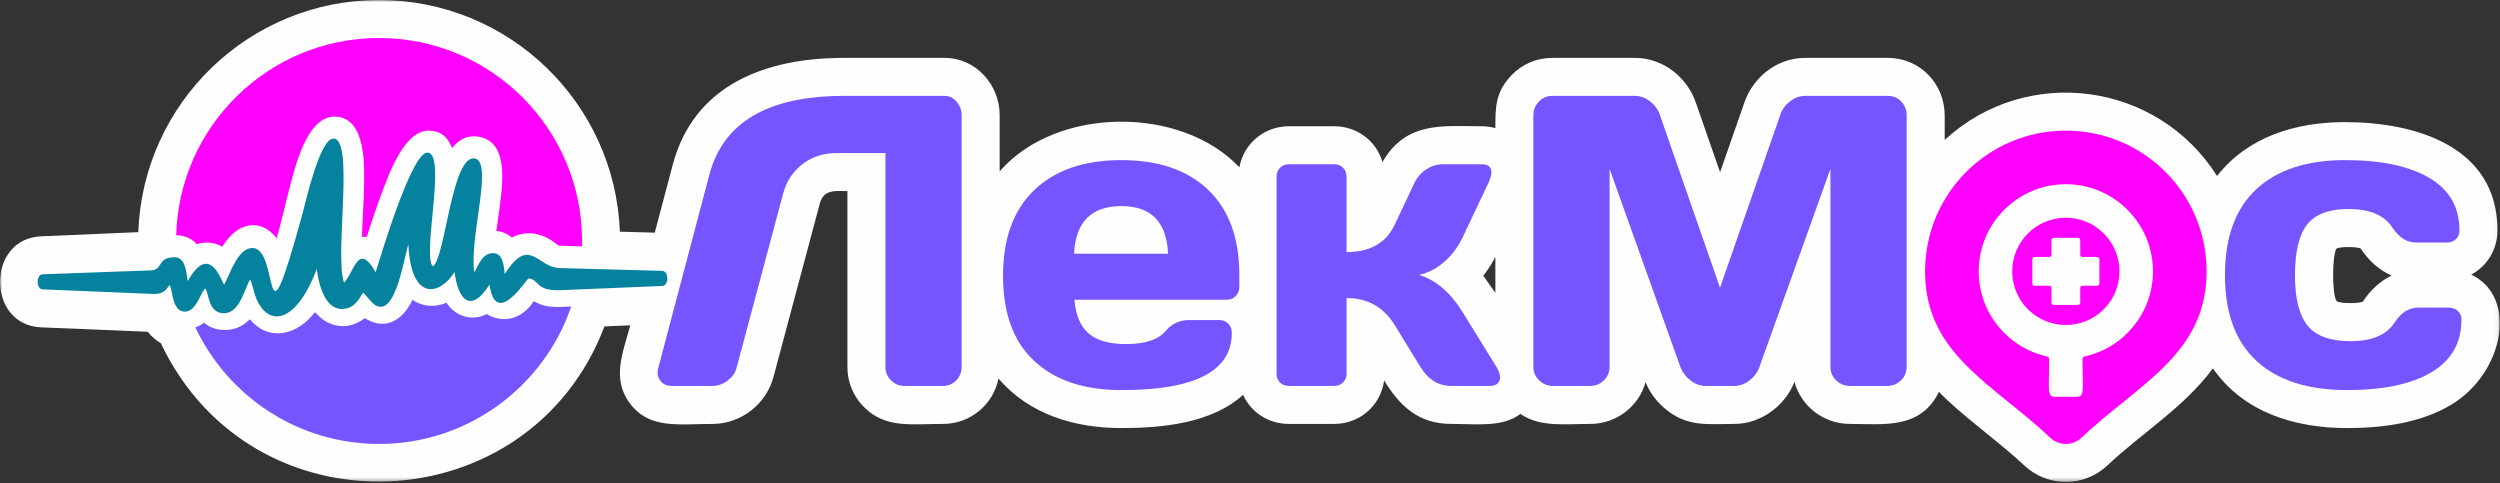
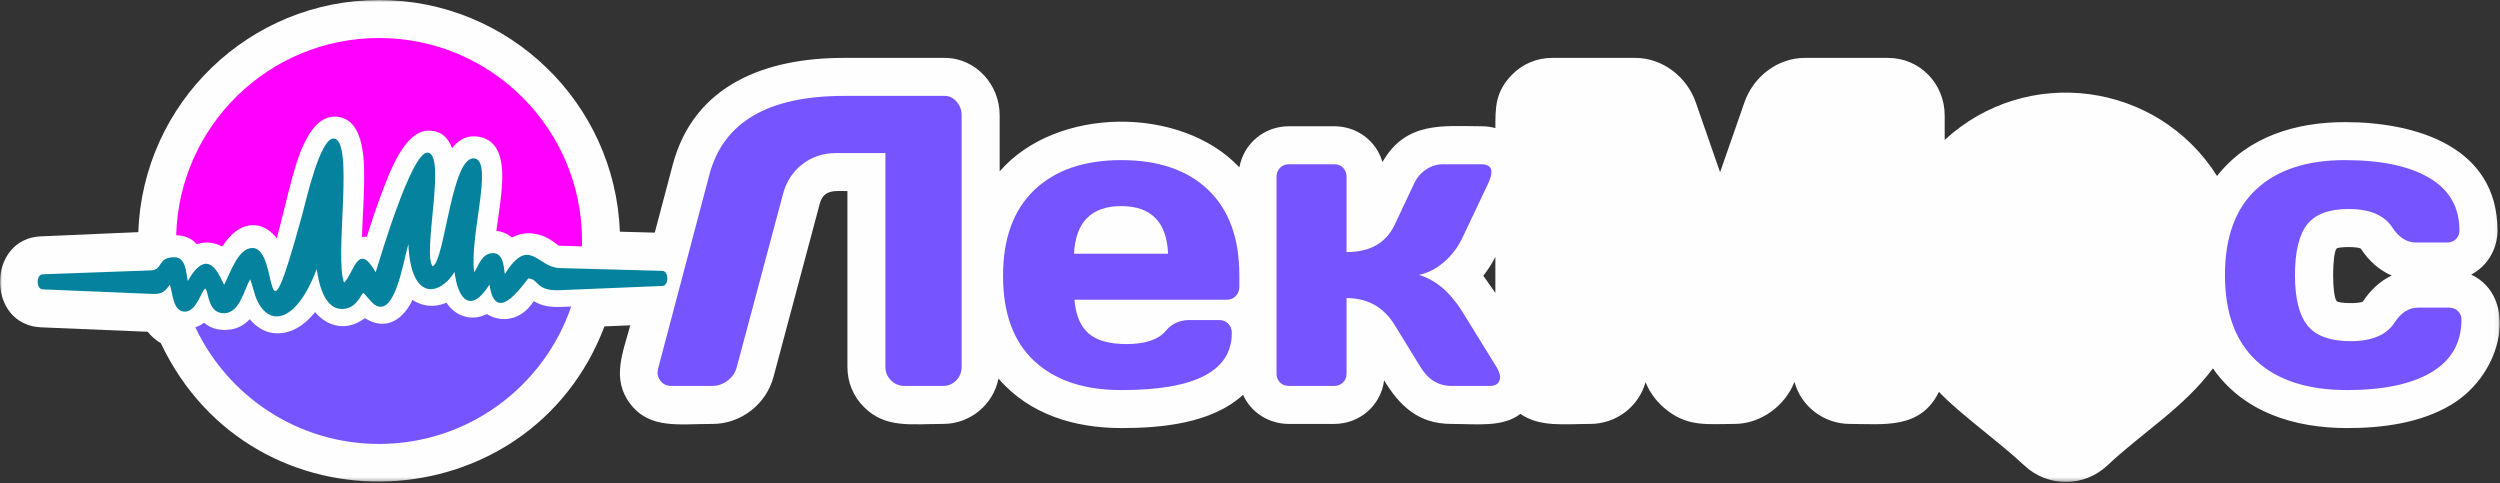
<svg xmlns="http://www.w3.org/2000/svg" width="600" height="116" viewBox="0 0 600 116" fill="none">
  <rect x="0" y="0" width="600" height="116" fill="#333333" stroke="none" />
  <g clip-path="url(#clip0_867_8)">
    <mask id="mask0_867_8" style="mask-type:luminance" maskUnits="userSpaceOnUse" x="0" y="0" width="600" height="116">
      <path d="M599.949 0H0V115.663H599.949V0Z" fill="white" />
    </mask>
    <g mask="url(#mask0_867_8)">
      <path fill-rule="evenodd" clip-rule="evenodd" d="M532.094 42.236C539.535 32.73 551.082 29.308 562.812 29.308C579.624 29.308 599.393 35.072 599.393 55.315C599.393 59.789 597.005 63.809 593.092 65.902C604.455 71.329 600.911 89.618 588.229 97.174C580.88 101.554 571.759 102.736 563.342 102.736C550.8 102.736 538.501 99.034 531.094 88.407C524.195 97.764 514.147 103.812 505.773 111.704C500.173 116.982 491.431 116.982 485.831 111.704C479.884 106.099 470.243 99.258 465.349 94.036C460.925 103.111 452.053 101.741 443.981 101.741C437.733 101.741 432.275 97.564 430.67 91.64C428.419 97.439 422.576 101.741 416.253 101.741C409.916 101.741 405.347 102.48 400.231 98.58C397.872 96.779 396.041 94.469 394.928 91.719C393.304 97.611 387.863 101.741 381.651 101.741C375.333 101.741 369.622 102.579 364.896 99.333C360.643 102.618 354.441 101.741 348.33 101.741C340.429 101.741 335.969 97.462 332.188 91.303C331.402 97.343 326.316 101.741 320.207 101.741H309.335C304.552 101.741 300.289 99.067 298.335 94.761C290.848 101.609 278.788 102.748 269.077 102.736C257.949 102.722 247.065 99.52 239.642 90.847C238.38 97.149 232.841 101.741 226.338 101.741C218.649 101.741 212.519 102.854 207.393 97.727C204.81 95.191 203.38 91.768 203.38 88.064V45.858C200.529 45.858 197.691 45.349 196.75 48.87L185.664 90.363C183.947 97.004 177.815 101.741 171.035 101.741C162.816 101.741 155.912 103.052 151.224 96.874C146.673 90.874 149.563 84.494 151.261 78.077L145.07 78.333C127.187 125.54 60.755 128.921 38.624 82.416C38.617 82.402 38.611 82.387 38.604 82.373C37.396 81.662 36.335 80.728 35.445 79.62L9.86 78.562C-3.312 78.018 -3.266 57.19 9.914 56.715L33.187 55.717C34.307 24.667 59.848 0.001 90.98 0.001C122.171 0.001 147.6 24.701 148.771 55.605L157.145 55.834L161.441 39.593C166.569 20.207 183.951 13.896 202.442 13.896H226.721C234.218 13.896 239.918 20.35 239.918 27.623V41.13C253.549 25.421 283.542 25.364 297.453 40.166C298.492 34.422 303.436 30.302 309.337 30.302H320.207C325.648 30.302 330.292 33.761 331.795 38.9C337.436 28.975 346.506 30.302 355.508 30.302C356.687 30.302 357.822 30.453 358.892 30.738C358.892 25.897 358.831 22.135 362.771 18.045C365.366 15.351 368.814 13.895 372.552 13.895H392.458C399.08 13.895 404.937 18.5 407.036 24.723L412.817 41.335L418.6 24.758C420.692 18.494 426.54 13.895 433.176 13.895H453.096C460.79 13.895 466.725 20.097 466.725 27.721V33.587C486.429 15.409 517.781 19.593 532.094 42.236ZM358.889 61.65C358.067 63.264 357.101 64.776 355.993 66.176L358.889 70.287V61.65ZM574 66.133C571.019 64.849 568.511 62.6 566.627 59.713C566.029 59.141 561.294 59.197 560.8 59.647C559.704 60.645 559.617 71.174 560.841 72.304C561.431 72.85 566.496 72.92 567.125 72.337C568.906 69.606 571.236 67.448 574 66.133Z" fill="#FEFEFE" />
      <path fill-rule="evenodd" clip-rule="evenodd" d="M98 58.594C96.721 63.205 94.732 76.078 90.048 73.22C89.056 72.614 87.623 70.536 87.197 70.322C86.715 70.326 85.677 74.262 81.919 74.155C78.293 74.052 76.634 69.236 76.011 64.559C70.871 78.224 63.971 78.53 61.27 71.017C61.068 70.456 60.464 68.123 60.075 67.047C58.696 69.023 57.698 75.021 53.905 75.169C49.846 75.328 50.178 70.222 49.275 69.25C48.246 69.808 47.183 74.914 44.284 74.795C41.401 74.677 41.492 70.206 40.752 68.353C39.709 69.765 39.061 70.641 36.685 70.543L10.236 69.449C8.64 69.383 8.643 65.885 10.242 65.828L36.139 64.895C39.237 64.783 37.638 61.84 41.747 61.734C44.62 61.66 44.643 65.326 45.056 67.442C49.958 58.863 52.554 65.923 53.785 68.358C55.321 65.449 57.127 59.525 60.574 59.521C67.35 59.514 62.669 87.501 72.583 51.34C73.419 48.286 76.803 33.071 80.096 33.254C85.099 33.532 80.224 61.517 82.57 67.841C84.998 65.489 85.897 57.769 90.155 65.348C91.321 61.647 98.703 36.725 102.53 36.629C107.347 36.508 101.219 61.374 103.881 63.92C106.857 62.287 108.409 36.793 114.02 38.052C118.426 39.041 112.565 57.098 113.828 65.365C114.786 63.786 115.623 61.013 117.973 60.769C120.756 60.481 120.86 63.701 121.154 65.76C127.053 56.42 128.937 64.189 134.274 64.332L158.953 65.006C160.562 65.051 160.567 68.563 158.969 68.629L134.373 69.646C128.513 69.887 129.396 67.011 126.852 66.833C126.427 66.803 118.967 79.032 117.484 68.288C113.039 75.405 109.896 71.966 109.098 65.281C105.621 70.84 98.64 72.613 98 58.594Z" fill="#05839E" />
      <path fill-rule="evenodd" clip-rule="evenodd" d="M137.093 73.561C130.55 92.745 112.375 106.544 90.977 106.544C71.478 106.544 54.658 95.084 46.875 78.534C47.691 78.299 48.376 77.923 48.971 77.445C50.301 78.6 52.037 79.268 54.352 79.178C56.79 79.082 58.562 78.072 59.947 76.605C61.861 78.907 64.475 80.392 67.909 79.904C71.024 79.462 73.588 77.437 75.615 74.908C76.598 76.08 77.794 77.044 79.235 77.647C82.31 78.936 85.204 78.137 87.571 76.357C87.81 76.513 88.078 76.668 88.386 76.828C93.186 79.31 97.013 76.224 98.996 71.962C99.652 72.412 100.385 72.775 101.2 73.03C103.273 73.678 105.3 73.436 107.139 72.644C108.216 74.251 109.715 75.511 111.749 76.011C113.561 76.455 115.307 76.152 116.838 75.362C117.808 76 118.945 76.412 120.227 76.537C123.229 76.832 125.663 75.46 127.474 73.172C127.697 72.892 127.905 72.585 128.105 72.271C129.984 73.41 131.901 73.775 134.831 73.655L137.093 73.561Z" fill="#7654FF" />
      <path fill-rule="evenodd" clip-rule="evenodd" d="M90.978 9.12C117.881 9.12 139.69 30.929 139.69 57.831C139.69 58.267 139.685 58.701 139.673 59.134L134.085 58.961C132.603 57.857 131.554 56.968 129.457 56.356C127.034 55.649 124.806 55.983 122.864 57.015C121.773 56.068 120.476 55.538 119.125 55.423C119.5 52.562 119.981 49.679 120.264 46.938C120.745 42.284 121.372 34.26 115.304 32.897C112.299 32.223 110.107 33.491 108.482 35.538C107.602 33.089 105.892 31.282 102.681 31.362C97.001 31.506 93.387 41.696 91.72 46.068C90.359 49.635 89.172 53.225 88.026 56.84C87.647 56.813 87.262 56.824 86.873 56.88C86.981 52.827 87.3 48.656 87.365 44.938C87.453 39.865 87.921 28.397 80.62 27.992C73.494 27.597 70.67 40.734 69.285 45.912C68.562 48.616 67.569 53.048 66.411 57.208C64.32 54.408 61.092 53.116 57.802 54.765C56.029 55.654 54.545 57.319 53.319 59.175C51.43 58.132 49.283 57.916 47.246 58.615C46.094 57.315 44.487 56.499 42.286 56.465C43.01 30.194 64.533 9.12 90.978 9.12Z" fill="#FF00FF" />
-       <path fill-rule="evenodd" clip-rule="evenodd" d="M495.8 31.346C514.46 31.346 529.583 46.469 529.583 65.126C529.583 84.989 513.342 92.039 499.518 105.067C497.429 107.036 494.176 107.036 492.087 105.067C478.263 92.039 462.019 84.989 462.019 65.126C462.019 46.469 477.145 31.346 495.8 31.346ZM498.713 73.177H492.892C492.593 73.177 492.347 72.934 492.347 72.634V69.125C492.347 68.826 492.104 68.581 491.805 68.581H488.294C487.995 68.581 487.752 68.338 487.752 68.038V62.216C487.752 61.917 487.995 61.672 488.294 61.672H491.805C492.104 61.672 492.347 61.428 492.347 61.129V57.62C492.347 57.32 492.59 57.076 492.892 57.076H498.713C499.012 57.076 499.258 57.32 499.258 57.62V61.129C499.258 61.428 499.501 61.672 499.8 61.672H503.308C503.61 61.672 503.853 61.916 503.853 62.216V68.038C503.853 68.337 503.61 68.581 503.308 68.581H499.8C499.501 68.581 499.258 68.825 499.258 69.125V72.634C499.258 72.933 499.012 73.177 498.713 73.177ZM495.802 44.214C484.253 44.214 474.889 53.58 474.889 65.126C474.889 75.129 481.916 83.491 491.299 85.551C491.595 85.616 491.8 85.871 491.8 86.175C491.769 96.408 490.863 95.202 495.802 95.202C500.74 95.202 499.836 96.408 499.805 86.175C499.805 85.872 500.01 85.616 500.306 85.551C509.687 83.491 516.716 75.129 516.716 65.126C516.716 53.579 507.352 44.214 495.802 44.214ZM495.802 77.997C502.908 77.997 508.672 72.234 508.672 65.126C508.672 58.022 502.908 52.258 495.8 52.258C488.696 52.258 482.933 58.022 482.933 65.126C482.933 72.234 488.694 77.997 495.802 77.997Z" fill="#FF00FF" />
      <path d="M157.923 88.544L170.254 41.925C173.568 29.346 184.291 23.048 202.439 23.015H226.718C227.844 23.015 228.806 23.479 229.601 24.424C230.397 25.369 230.794 26.429 230.794 27.622V88.063C230.794 89.323 230.364 90.4 229.502 91.279C228.657 92.174 227.596 92.621 226.337 92.621H217.056C215.796 92.621 214.719 92.174 213.841 91.279C212.946 90.4 212.498 89.323 212.498 88.063V36.737H200.698C197.599 36.737 194.898 37.616 192.594 39.389C190.291 41.163 188.733 43.532 187.937 46.515L176.833 88.08C176.501 89.406 175.773 90.483 174.629 91.345C173.502 92.19 172.293 92.621 171.033 92.621H161.122C159.979 92.621 159.117 92.207 158.487 91.361C158.039 90.781 157.808 90.152 157.808 89.472C157.841 89.174 157.874 88.859 157.923 88.544Z" fill="#7654FF" />
      <path d="M248.202 86.621C243.214 81.964 240.728 75.153 240.728 66.204C240.728 57.237 243.231 50.377 248.253 45.587C253.275 40.814 260.219 38.427 269.084 38.427C278.019 38.427 284.978 40.797 289.949 45.553C294.937 50.311 297.441 57.138 297.441 66.021V68.855C297.441 69.75 297.142 70.479 296.578 71.059C296.014 71.639 295.304 71.938 294.424 71.938H257.865C258.178 75.65 259.323 78.352 261.28 80.042C263.251 81.732 266.251 82.578 270.294 82.578C274.853 82.578 278.034 81.517 279.807 79.379C281.2 77.705 283.055 76.844 285.393 76.811H292.634C293.496 76.811 294.226 77.109 294.79 77.689C295.354 78.269 295.634 79.015 295.634 79.91C295.634 89.074 286.786 93.648 269.084 93.616C260.152 93.616 253.193 91.278 248.202 86.621ZM257.766 60.9H280.337C280.022 53.277 276.277 49.465 269.101 49.465C261.942 49.465 258.147 53.277 257.766 60.9Z" fill="#7654FF" />
      <path d="M306.369 89.654V42.438C306.369 41.559 306.651 40.83 307.212 40.266C307.776 39.703 308.489 39.421 309.335 39.421H320.207C321.084 39.421 321.798 39.703 322.345 40.266C322.892 40.83 323.173 41.559 323.173 42.438V60.502C328.807 60.502 332.653 58.314 334.725 53.94L339.398 44.029C340.043 42.637 340.988 41.526 342.248 40.682C343.525 39.836 344.884 39.422 346.342 39.422H355.506C357.13 39.422 357.942 40.052 357.942 41.312C357.942 42.024 357.677 42.935 357.164 44.03L350.899 57.239C349.822 59.443 348.381 61.332 346.523 62.923C344.684 64.497 342.696 65.525 340.557 65.972C344.535 67.165 347.981 70.082 350.899 74.706L359.152 88.064C359.699 88.992 359.998 89.804 360.031 90.483C360.031 90.782 359.981 91.047 359.882 91.312C359.549 92.191 358.771 92.621 357.494 92.621H348.33C345.214 92.621 342.745 91.097 340.889 88.047L334.723 78.004C332.072 73.695 328.226 71.54 323.171 71.54V89.655C323.171 90.533 322.892 91.246 322.328 91.793C321.764 92.34 321.051 92.621 320.205 92.621H309.335C308.455 92.621 307.742 92.34 307.195 91.793C306.648 91.246 306.369 90.532 306.369 89.654Z" fill="#7654FF" />
-       <path d="M368.007 87.964V27.721C368.007 26.395 368.453 25.285 369.333 24.373C370.21 23.462 371.287 23.014 372.547 23.014H392.453C393.728 23.014 394.937 23.462 396.082 24.373C397.224 25.285 397.986 26.362 398.386 27.621L412.802 69.054L427.255 27.621C427.636 26.362 428.398 25.285 429.542 24.373C430.687 23.462 431.896 23.014 433.171 23.014H453.092C454.369 23.014 455.446 23.462 456.308 24.373C457.169 25.285 457.6 26.395 457.6 27.721V87.964C457.6 89.289 457.152 90.4 456.241 91.278C455.33 92.173 454.219 92.621 452.928 92.621H443.976C442.684 92.621 441.59 92.173 440.68 91.278C439.769 90.4 439.304 89.289 439.304 87.964V40.532L422.2 88.246C421.754 89.455 420.957 90.483 419.831 91.328C418.704 92.191 417.511 92.621 416.251 92.621H409.323C408.065 92.621 406.87 92.191 405.759 91.328C404.634 90.483 403.839 89.455 403.357 88.246L386.304 40.532V87.964C386.304 89.289 385.855 90.4 384.945 91.278C384.034 92.173 382.94 92.621 381.646 92.621H372.713C371.422 92.621 370.328 92.173 369.4 91.278C368.47 90.4 368.007 89.289 368.007 87.964Z" fill="#7654FF" />
      <path d="M533.988 66.037C533.988 56.956 536.492 50.078 541.513 45.421C546.518 40.764 553.626 38.427 562.81 38.427C571.477 38.427 578.222 39.853 583.046 42.703C587.867 45.537 590.27 49.746 590.27 55.315C590.27 56.16 589.988 56.873 589.41 57.403C588.846 57.95 588.116 58.216 587.222 58.216H579.896C577.675 58.216 575.786 57.039 574.243 54.702C572.306 51.669 568.79 50.161 563.67 50.161C558.981 50.161 555.665 51.404 553.711 53.873C551.771 56.359 550.793 60.403 550.793 66.037C550.793 71.623 551.805 75.65 553.81 78.136C555.831 80.638 559.279 81.881 564.166 81.881C569.272 81.881 572.802 80.373 574.725 77.374C576.265 75.004 578.154 73.827 580.393 73.827H587.701C588.598 73.827 589.325 74.091 589.889 74.639C590.47 75.186 590.752 75.865 590.752 76.677C590.752 82.262 588.347 86.472 583.559 89.339C578.752 92.189 572.007 93.615 563.34 93.615C553.86 93.615 546.6 91.278 541.564 86.621C536.508 81.948 533.988 75.086 533.988 66.037Z" fill="#7654FF" />
    </g>
  </g>
  <defs>
    <clipPath id="clip0_867_8">
      <rect width="600" height="115.663" fill="white" />
    </clipPath>
  </defs>
</svg>